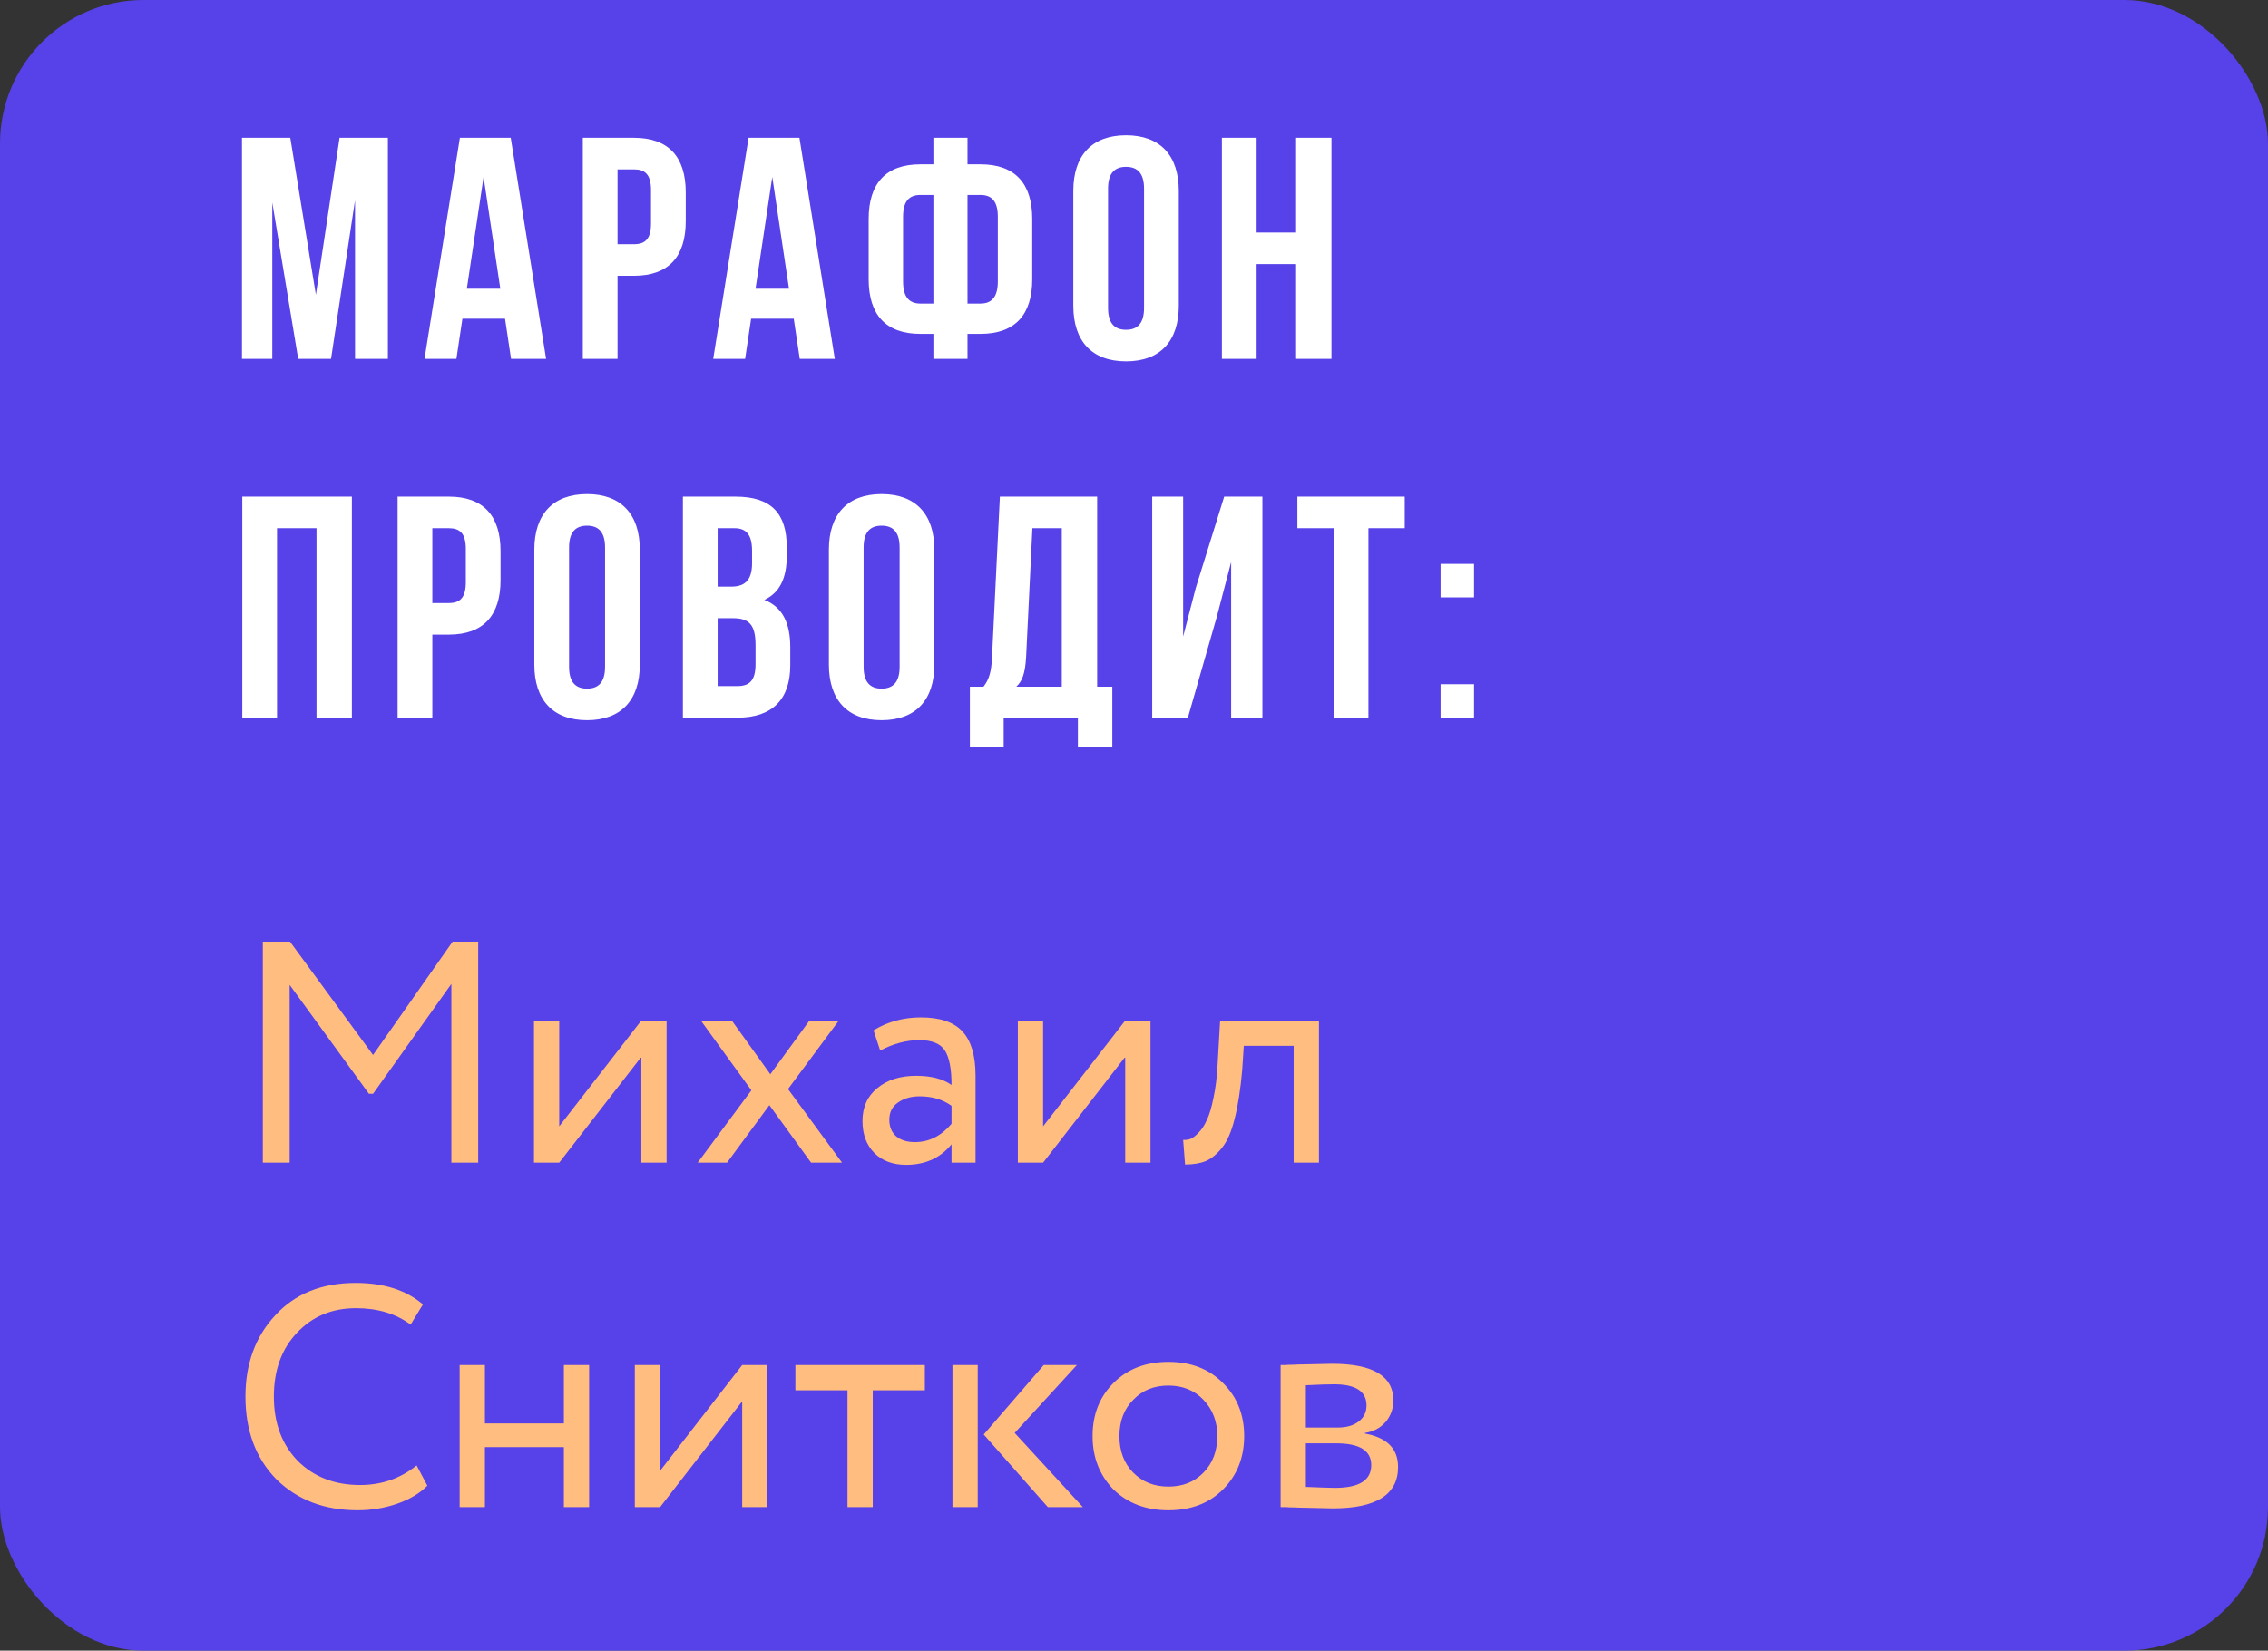
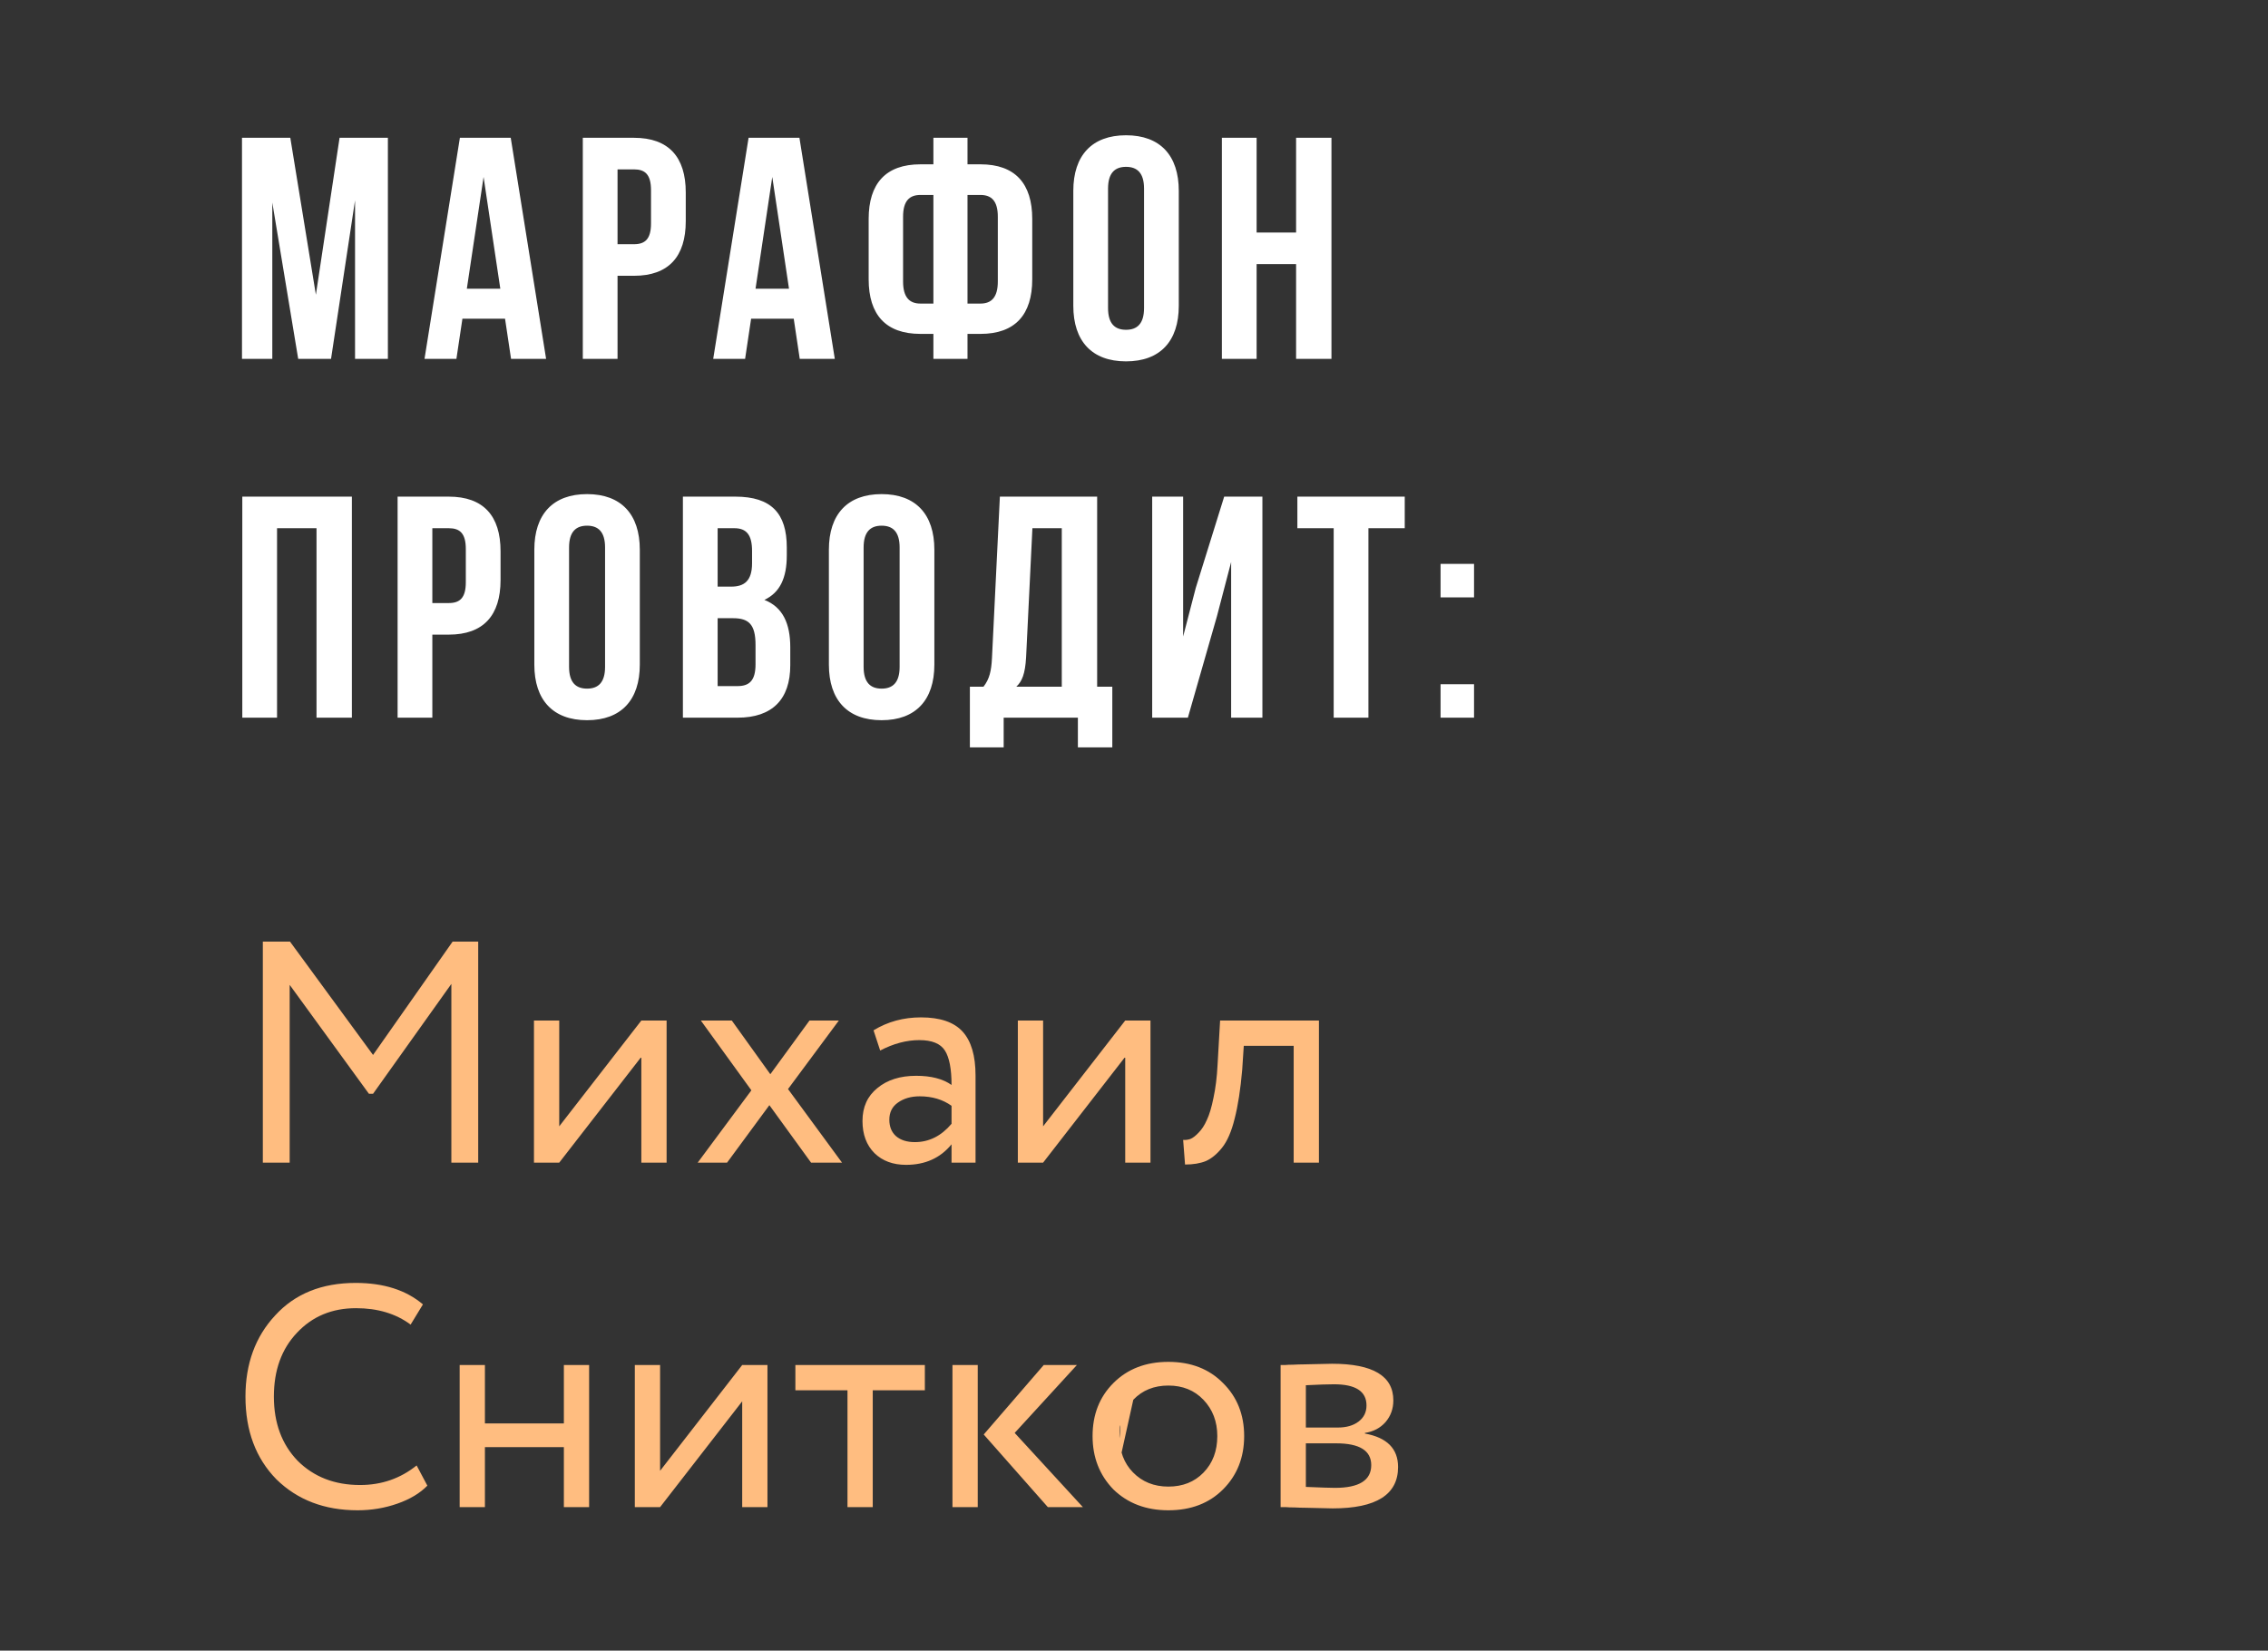
<svg xmlns="http://www.w3.org/2000/svg" width="158" height="115" viewBox="0 0 158 115" fill="none">
  <rect x="0" y="0" width="158" height="115" fill="#333333" stroke="none" />
-   <rect width="158" height="115" rx="10" fill="#5741E9" />
-   <path d="M20.18 81H18.31V65.6H20.202L25.988 73.498L31.532 65.6H33.314V81H31.444V68.548L25.988 76.204H25.702L20.18 68.614V81ZM44.679 73.63L38.959 81H37.199V71.1H38.959V78.47L44.679 71.1H46.439V81H44.679V73.63ZM56.393 71.1H58.439L54.897 75.874L58.659 81H56.503L53.599 76.996L50.651 81H48.605L52.345 75.962L48.825 71.1H50.981L53.665 74.84L56.393 71.1ZM61.317 73.19L60.855 71.782C61.838 71.181 62.938 70.88 64.155 70.88C65.49 70.88 66.458 71.21 67.059 71.87C67.66 72.53 67.961 73.549 67.961 74.928V81H66.289V79.724C65.512 80.677 64.456 81.154 63.121 81.154C62.212 81.154 61.478 80.883 60.921 80.34C60.364 79.783 60.085 79.035 60.085 78.096C60.085 77.128 60.43 76.365 61.119 75.808C61.808 75.236 62.71 74.95 63.825 74.95C64.866 74.95 65.688 75.163 66.289 75.588C66.289 74.473 66.135 73.674 65.827 73.19C65.519 72.706 64.925 72.464 64.045 72.464C63.15 72.464 62.241 72.706 61.317 73.19ZM63.737 79.57C64.72 79.57 65.57 79.145 66.289 78.294V77.04C65.673 76.6 64.932 76.38 64.067 76.38C63.466 76.38 62.96 76.527 62.549 76.82C62.153 77.099 61.955 77.495 61.955 78.008C61.955 78.492 62.109 78.873 62.417 79.152C62.74 79.431 63.18 79.57 63.737 79.57ZM78.388 73.63L72.668 81H70.908V71.1H72.668V78.47L78.388 71.1H80.148V81H78.388V73.63ZM91.884 81H90.124V72.86H86.648L86.538 74.532C86.42 75.896 86.244 77.033 86.01 77.942C85.79 78.837 85.496 79.511 85.13 79.966C84.778 80.406 84.404 80.714 84.008 80.89C83.612 81.051 83.128 81.132 82.556 81.132L82.424 79.416C82.585 79.431 82.754 79.409 82.93 79.35C83.106 79.277 83.296 79.13 83.502 78.91C83.722 78.69 83.912 78.397 84.074 78.03C84.25 77.663 84.404 77.15 84.536 76.49C84.682 75.815 84.778 75.045 84.822 74.18L84.998 71.1H91.884V81ZM29.024 102.096L29.772 103.504C29.259 104.032 28.562 104.45 27.682 104.758C26.802 105.066 25.878 105.22 24.91 105.22C22.607 105.22 20.723 104.501 19.256 103.064C17.819 101.597 17.1 99.676 17.1 97.3C17.1 95.012 17.789 93.127 19.168 91.646C20.547 90.135 22.417 89.38 24.778 89.38C26.729 89.38 28.291 89.879 29.464 90.876L28.606 92.284C27.579 91.521 26.311 91.14 24.8 91.14C23.128 91.14 21.757 91.712 20.686 92.856C19.615 93.985 19.08 95.467 19.08 97.3C19.08 99.133 19.63 100.622 20.73 101.766C21.859 102.895 23.311 103.46 25.086 103.46C26.582 103.46 27.895 103.005 29.024 102.096ZM41.041 105H39.282V100.82H33.782V105H32.022V95.1H33.782V99.17H39.282V95.1H41.041V105ZM51.705 97.63L45.985 105H44.225V95.1H45.985V102.47L51.705 95.1H53.465V105H51.705V97.63ZM59.04 96.86H55.41V95.1H64.43V96.86H60.8V105H59.04V96.86ZM72.712 95.1H75.022L70.688 99.83L75.439 105H72.998L68.531 99.94L72.712 95.1ZM68.114 105H66.353V95.1H68.114V105ZM77.566 103.768C76.597 102.771 76.114 101.531 76.114 100.05C76.114 98.554 76.597 97.322 77.566 96.354C78.548 95.371 79.824 94.88 81.394 94.88C82.963 94.88 84.231 95.371 85.2 96.354C86.182 97.322 86.674 98.554 86.674 100.05C86.674 101.546 86.182 102.785 85.2 103.768C84.231 104.736 82.963 105.22 81.394 105.22C79.839 105.22 78.563 104.736 77.566 103.768ZM78.951 97.52C78.306 98.165 77.984 99.009 77.984 100.05C77.984 101.091 78.299 101.935 78.93 102.58C79.575 103.24 80.396 103.57 81.394 103.57C82.391 103.57 83.205 103.247 83.835 102.602C84.481 101.942 84.803 101.091 84.803 100.05C84.803 99.038 84.481 98.195 83.835 97.52C83.205 96.86 82.391 96.53 81.394 96.53C80.396 96.53 79.582 96.86 78.951 97.52ZM89.213 105V95.1C89.286 95.1 89.389 95.1 89.521 95.1C89.653 95.085 89.844 95.078 90.093 95.078C90.342 95.063 90.57 95.056 90.775 95.056C91.86 95.027 92.535 95.012 92.799 95.012C95.644 95.012 97.067 95.863 97.067 97.564C97.067 98.151 96.884 98.657 96.517 99.082C96.15 99.493 95.674 99.742 95.087 99.83V99.874C96.627 100.153 97.397 100.93 97.397 102.206C97.397 104.127 95.879 105.088 92.843 105.088C92.696 105.088 92.051 105.073 90.907 105.044C90.687 105.044 90.445 105.037 90.181 105.022C89.917 105.022 89.712 105.015 89.565 105C89.418 105 89.301 105 89.213 105ZM93.085 100.556H90.973V103.592C92.029 103.636 92.704 103.658 92.997 103.658C94.684 103.658 95.527 103.13 95.527 102.074C95.527 101.062 94.713 100.556 93.085 100.556ZM92.931 96.442C92.506 96.442 91.853 96.464 90.973 96.508V99.456H93.195C93.796 99.456 94.28 99.317 94.647 99.038C95.014 98.759 95.197 98.385 95.197 97.916C95.197 96.933 94.442 96.442 92.931 96.442Z" fill="#FFBD80" />
+   <path d="M20.18 81H18.31V65.6H20.202L25.988 73.498L31.532 65.6H33.314V81H31.444V68.548L25.988 76.204H25.702L20.18 68.614V81ZM44.679 73.63L38.959 81H37.199V71.1H38.959V78.47L44.679 71.1H46.439V81H44.679V73.63ZM56.393 71.1H58.439L54.897 75.874L58.659 81H56.503L53.599 76.996L50.651 81H48.605L52.345 75.962L48.825 71.1H50.981L53.665 74.84L56.393 71.1ZM61.317 73.19L60.855 71.782C61.838 71.181 62.938 70.88 64.155 70.88C65.49 70.88 66.458 71.21 67.059 71.87C67.66 72.53 67.961 73.549 67.961 74.928V81H66.289V79.724C65.512 80.677 64.456 81.154 63.121 81.154C62.212 81.154 61.478 80.883 60.921 80.34C60.364 79.783 60.085 79.035 60.085 78.096C60.085 77.128 60.43 76.365 61.119 75.808C61.808 75.236 62.71 74.95 63.825 74.95C64.866 74.95 65.688 75.163 66.289 75.588C66.289 74.473 66.135 73.674 65.827 73.19C65.519 72.706 64.925 72.464 64.045 72.464C63.15 72.464 62.241 72.706 61.317 73.19ZM63.737 79.57C64.72 79.57 65.57 79.145 66.289 78.294V77.04C65.673 76.6 64.932 76.38 64.067 76.38C63.466 76.38 62.96 76.527 62.549 76.82C62.153 77.099 61.955 77.495 61.955 78.008C61.955 78.492 62.109 78.873 62.417 79.152C62.74 79.431 63.18 79.57 63.737 79.57ZM78.388 73.63L72.668 81H70.908V71.1H72.668V78.47L78.388 71.1H80.148V81H78.388V73.63ZM91.884 81H90.124V72.86H86.648L86.538 74.532C86.42 75.896 86.244 77.033 86.01 77.942C85.79 78.837 85.496 79.511 85.13 79.966C84.778 80.406 84.404 80.714 84.008 80.89C83.612 81.051 83.128 81.132 82.556 81.132L82.424 79.416C82.585 79.431 82.754 79.409 82.93 79.35C83.106 79.277 83.296 79.13 83.502 78.91C83.722 78.69 83.912 78.397 84.074 78.03C84.25 77.663 84.404 77.15 84.536 76.49C84.682 75.815 84.778 75.045 84.822 74.18L84.998 71.1H91.884V81ZM29.024 102.096L29.772 103.504C29.259 104.032 28.562 104.45 27.682 104.758C26.802 105.066 25.878 105.22 24.91 105.22C22.607 105.22 20.723 104.501 19.256 103.064C17.819 101.597 17.1 99.676 17.1 97.3C17.1 95.012 17.789 93.127 19.168 91.646C20.547 90.135 22.417 89.38 24.778 89.38C26.729 89.38 28.291 89.879 29.464 90.876L28.606 92.284C27.579 91.521 26.311 91.14 24.8 91.14C23.128 91.14 21.757 91.712 20.686 92.856C19.615 93.985 19.08 95.467 19.08 97.3C19.08 99.133 19.63 100.622 20.73 101.766C21.859 102.895 23.311 103.46 25.086 103.46C26.582 103.46 27.895 103.005 29.024 102.096ZM41.041 105H39.282V100.82H33.782V105H32.022V95.1H33.782V99.17H39.282V95.1H41.041V105ZM51.705 97.63L45.985 105H44.225V95.1H45.985V102.47L51.705 95.1H53.465V105H51.705V97.63ZM59.04 96.86H55.41V95.1H64.43V96.86H60.8V105H59.04V96.86ZM72.712 95.1H75.022L70.688 99.83L75.439 105H72.998L68.531 99.94L72.712 95.1ZM68.114 105H66.353V95.1H68.114V105ZM77.566 103.768C76.597 102.771 76.114 101.531 76.114 100.05C76.114 98.554 76.597 97.322 77.566 96.354C78.548 95.371 79.824 94.88 81.394 94.88C82.963 94.88 84.231 95.371 85.2 96.354C86.182 97.322 86.674 98.554 86.674 100.05C86.674 101.546 86.182 102.785 85.2 103.768C84.231 104.736 82.963 105.22 81.394 105.22C79.839 105.22 78.563 104.736 77.566 103.768ZC78.306 98.165 77.984 99.009 77.984 100.05C77.984 101.091 78.299 101.935 78.93 102.58C79.575 103.24 80.396 103.57 81.394 103.57C82.391 103.57 83.205 103.247 83.835 102.602C84.481 101.942 84.803 101.091 84.803 100.05C84.803 99.038 84.481 98.195 83.835 97.52C83.205 96.86 82.391 96.53 81.394 96.53C80.396 96.53 79.582 96.86 78.951 97.52ZM89.213 105V95.1C89.286 95.1 89.389 95.1 89.521 95.1C89.653 95.085 89.844 95.078 90.093 95.078C90.342 95.063 90.57 95.056 90.775 95.056C91.86 95.027 92.535 95.012 92.799 95.012C95.644 95.012 97.067 95.863 97.067 97.564C97.067 98.151 96.884 98.657 96.517 99.082C96.15 99.493 95.674 99.742 95.087 99.83V99.874C96.627 100.153 97.397 100.93 97.397 102.206C97.397 104.127 95.879 105.088 92.843 105.088C92.696 105.088 92.051 105.073 90.907 105.044C90.687 105.044 90.445 105.037 90.181 105.022C89.917 105.022 89.712 105.015 89.565 105C89.418 105 89.301 105 89.213 105ZM93.085 100.556H90.973V103.592C92.029 103.636 92.704 103.658 92.997 103.658C94.684 103.658 95.527 103.13 95.527 102.074C95.527 101.062 94.713 100.556 93.085 100.556ZM92.931 96.442C92.506 96.442 91.853 96.464 90.973 96.508V99.456H93.195C93.796 99.456 94.28 99.317 94.647 99.038C95.014 98.759 95.197 98.385 95.197 97.916C95.197 96.933 94.442 96.442 92.931 96.442Z" fill="#FFBD80" />
  <path d="M20.224 9.6H16.858V25H18.97V14.11L20.774 25H23.062L24.734 13.956V25H27.022V9.6H23.656L22.006 20.534L20.224 9.6ZM35.58 9.6H32.038L29.574 25H31.796L32.214 22.206H35.184L35.602 25H38.044L35.58 9.6ZM33.688 12.328L34.854 20.116H32.522L33.688 12.328ZM44.165 9.6H40.601V25H43.021V19.214H44.165C46.585 19.214 47.773 17.872 47.773 15.408V13.406C47.773 10.942 46.585 9.6 44.165 9.6ZM44.165 11.8C44.935 11.8 45.353 12.152 45.353 13.252V15.562C45.353 16.662 44.935 17.014 44.165 17.014H43.021V11.8H44.165ZM55.692 9.6H52.15L49.686 25H51.908L52.326 22.206H55.296L55.714 25H58.156L55.692 9.6ZM53.8 12.328L54.966 20.116H52.634L53.8 12.328ZM65.025 25H67.401V23.262H68.303C70.723 23.262 71.911 21.92 71.911 19.456V15.254C71.911 12.79 70.723 11.448 68.303 11.448H67.401V9.6H65.025V11.448H64.123C61.703 11.448 60.515 12.79 60.515 15.254V19.456C60.515 21.92 61.703 23.262 64.123 23.262H65.025V25ZM68.303 13.582C69.073 13.582 69.513 14 69.513 15.1V19.61C69.513 20.71 69.073 21.15 68.303 21.15H67.401V13.582H68.303ZM65.025 21.15H64.123C63.353 21.15 62.913 20.71 62.913 19.61V15.1C62.913 14 63.353 13.582 64.123 13.582H65.025V21.15ZM77.192 13.142C77.192 12.042 77.675 11.624 78.445 11.624C79.216 11.624 79.7 12.042 79.7 13.142V21.458C79.7 22.558 79.216 22.976 78.445 22.976C77.675 22.976 77.192 22.558 77.192 21.458V13.142ZM74.772 21.304C74.772 23.768 76.07 25.176 78.445 25.176C80.822 25.176 82.12 23.768 82.12 21.304V13.296C82.12 10.832 80.822 9.424 78.445 9.424C76.07 9.424 74.772 10.832 74.772 13.296V21.304ZM87.542 18.4H90.292V25H92.756V9.6H90.292V16.2H87.542V9.6H85.122V25H87.542V18.4ZM19.3 36.8H22.05V50H24.514V34.6H16.88V50H19.3V36.8ZM31.263 34.6H27.699V50H30.119V44.214H31.263C33.683 44.214 34.871 42.872 34.871 40.408V38.406C34.871 35.942 33.683 34.6 31.263 34.6ZM31.263 36.8C32.033 36.8 32.451 37.152 32.451 38.252V40.562C32.451 41.662 32.033 42.014 31.263 42.014H30.119V36.8H31.263ZM39.644 38.142C39.644 37.042 40.128 36.624 40.898 36.624C41.668 36.624 42.152 37.042 42.152 38.142V46.458C42.152 47.558 41.668 47.976 40.898 47.976C40.128 47.976 39.644 47.558 39.644 46.458V38.142ZM37.224 46.304C37.224 48.768 38.522 50.176 40.898 50.176C43.274 50.176 44.572 48.768 44.572 46.304V38.296C44.572 35.832 43.274 34.424 40.898 34.424C38.522 34.424 37.224 35.832 37.224 38.296V46.304ZM51.226 34.6H47.574V50H51.38C53.8 50 55.054 48.724 55.054 46.348V45.094C55.054 43.466 54.548 42.3 53.25 41.794C54.328 41.288 54.812 40.276 54.812 38.692V38.142C54.812 35.766 53.734 34.6 51.226 34.6ZM51.072 43.07C52.172 43.07 52.634 43.51 52.634 44.94V46.282C52.634 47.426 52.194 47.8 51.38 47.8H49.994V43.07H51.072ZM51.16 36.8C52.018 36.8 52.392 37.284 52.392 38.384V39.242C52.392 40.474 51.842 40.87 50.94 40.87H49.994V36.8H51.16ZM60.164 38.142C60.164 37.042 60.648 36.624 61.418 36.624C62.188 36.624 62.672 37.042 62.672 38.142V46.458C62.672 47.558 62.188 47.976 61.418 47.976C60.648 47.976 60.164 47.558 60.164 46.458V38.142ZM57.744 46.304C57.744 48.768 59.042 50.176 61.418 50.176C63.794 50.176 65.092 48.768 65.092 46.304V38.296C65.092 35.832 63.794 34.424 61.418 34.424C59.042 34.424 57.744 35.832 57.744 38.296V46.304ZM77.489 52.068V47.844H76.433V34.6H69.656L69.106 45.842C69.062 46.744 68.93 47.316 68.513 47.844H67.567V52.068H69.921V50H75.091V52.068H77.489ZM71.922 36.8H73.969V47.844H70.8C71.197 47.47 71.416 46.964 71.483 45.798L71.922 36.8ZM84.777 42.938L85.767 39.154V50H87.945V34.6H85.283L83.303 40.958L82.423 44.346V34.6H80.267V50H82.753L84.777 42.938ZM90.381 36.8H92.911V50H95.331V36.8H97.861V34.6H90.381V36.8ZM100.357 47.668V50H102.689V47.668H100.357ZM100.357 39.286V41.618H102.689V39.286H100.357Z" fill="white" />
</svg>